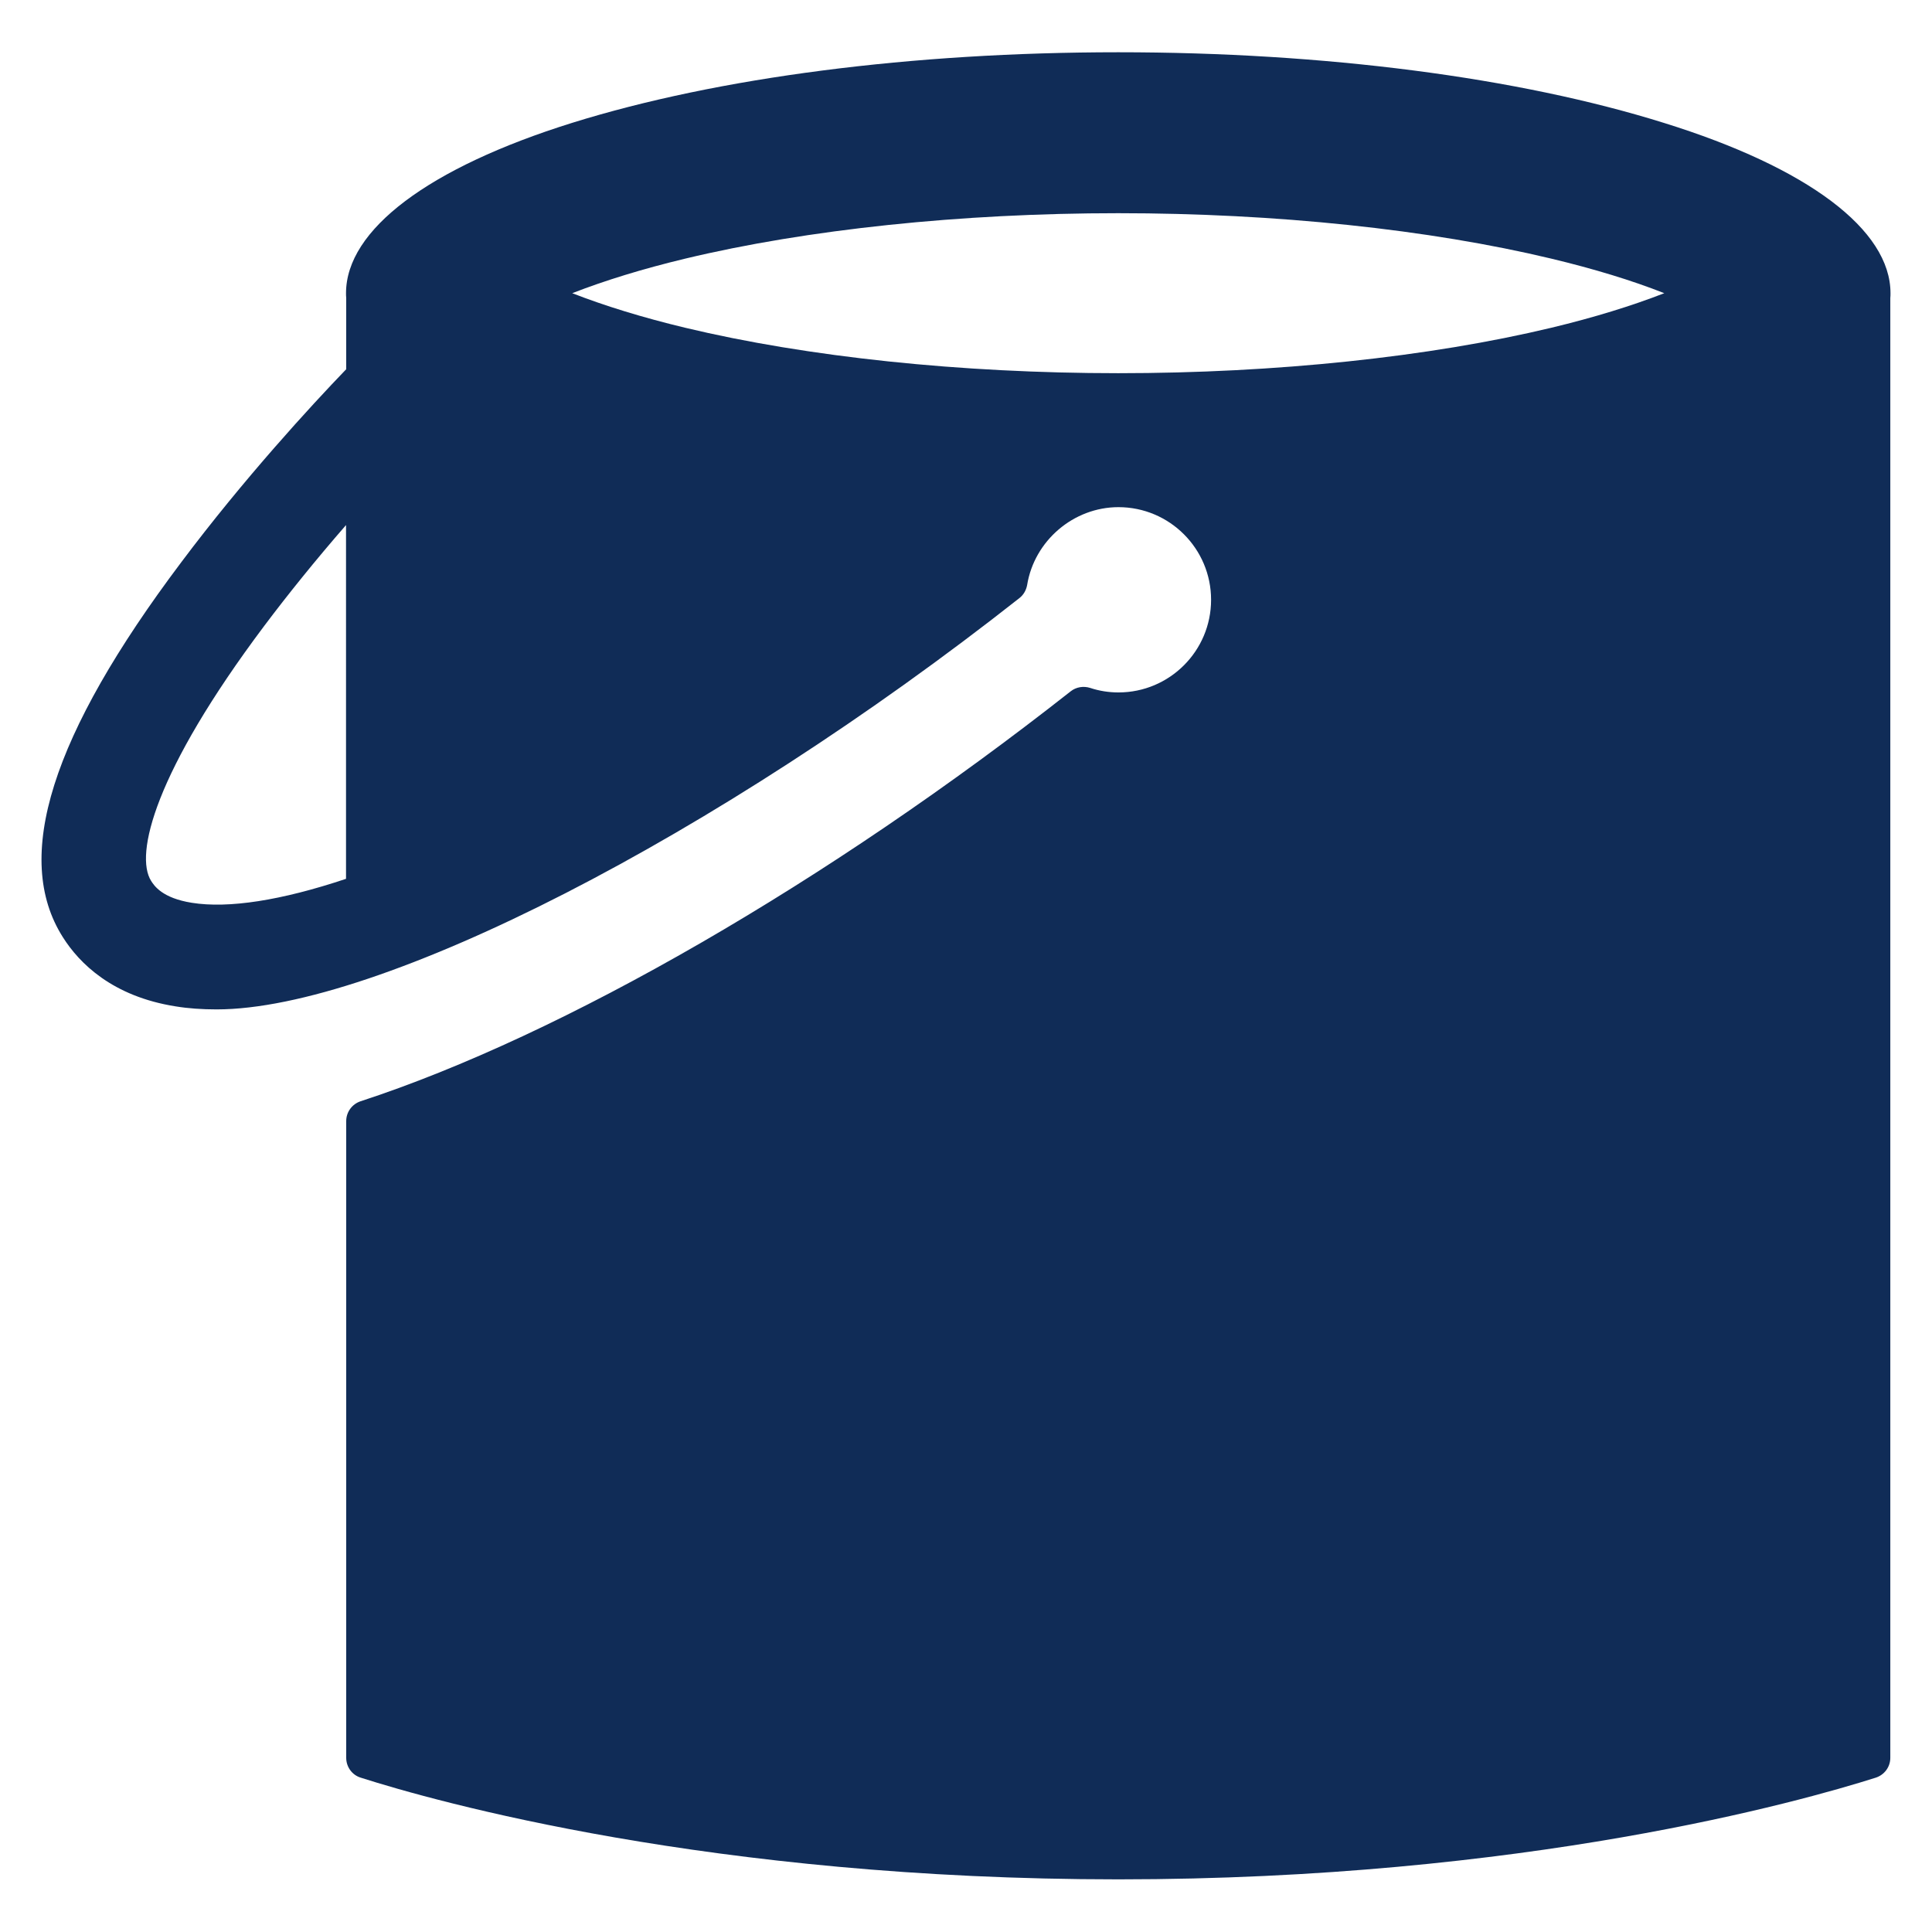
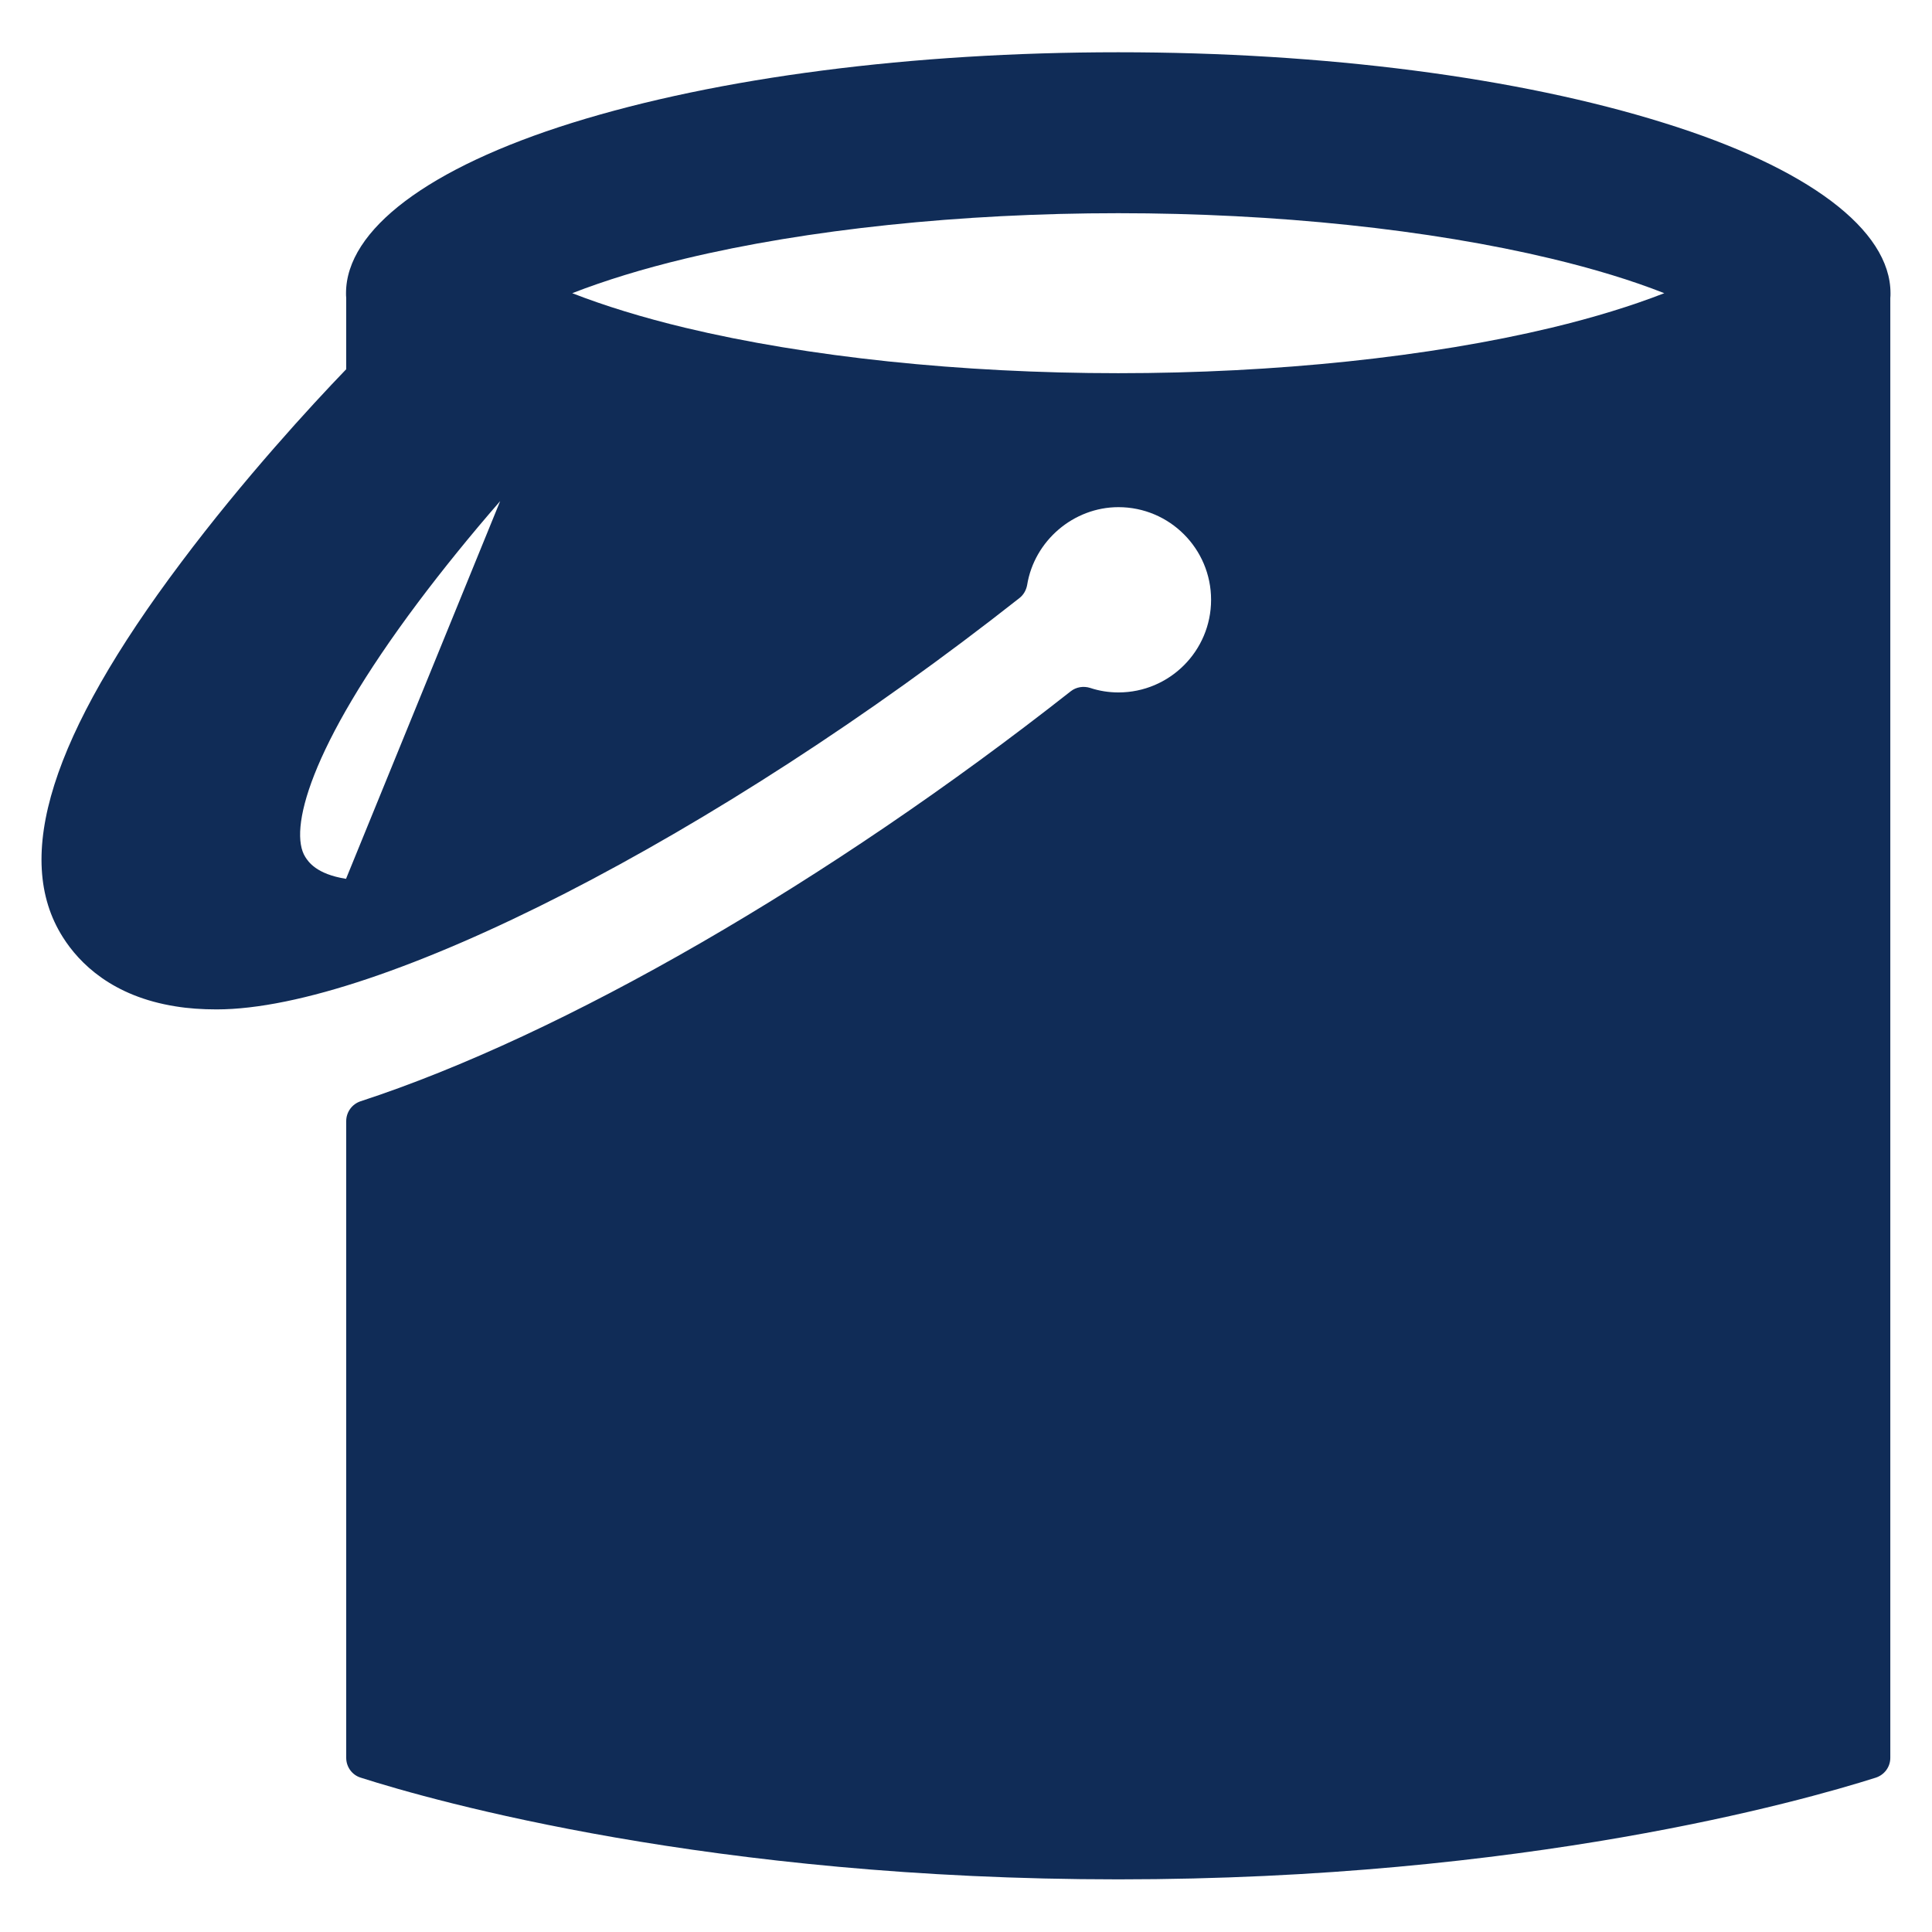
<svg xmlns="http://www.w3.org/2000/svg" version="1.1" id="Ebene_1" x="0px" y="0px" viewBox="0 0 1024 1024" fill="#102c57" style="enable-background:new 0 0 1024 1024;" xml:space="preserve">
-   <path d="M882.1,65.2C804.8,41,702,27.7,592.7,27.7c-109.3,0-212.1,13.3-289.4,37.4c-76.2,23.8-119.9,56.7-119.9,90.3  c0,0.8,0,1.7,0.1,2.5l0,37.8C165,214.9,129.2,253.8,96,298.1C27.1,389.7,6.6,454.6,33.3,496.7c8.7,13.8,26.2,31.4,59.8,36.7  c6.7,1.1,14,1.6,21.7,1.6c86.3,0,265.2-91.7,425.5-218c2.2-1.7,3.6-4.2,4.1-6.9c3.8-23.5,24.6-41.3,48.4-41.3  c27.1,0,49.1,22,49.1,49.1c0,27.1-22,49.1-49.1,49.1c-5.1,0-10.2-0.8-15-2.4c-3.5-1.1-7.4-0.5-10.3,1.8  C439,467.5,298.3,548.7,191.1,583.7c-4.5,1.5-7.6,5.7-7.6,10.5v337.5c0,4.8,3.1,9.1,7.7,10.5c39.7,12.7,186.1,53.9,401.5,53.9  c215.4,0,361.8-41.3,401.5-53.9c4.6-1.5,7.7-5.7,7.7-10.5V158c0.1-0.9,0.1-1.7,0.1-2.6C1002,121.8,958.3,88.9,882.1,65.2L882.1,65.2  z M183.4,465.8c-34.4,11.5-62.3,15.8-81.7,12.7c-15.8-2.5-20-9.1-21.6-11.6c-8.8-13.9,1.7-57.5,59.9-135.1  c12.7-16.9,27.3-35,43.4-53.5L183.4,465.8L183.4,465.8z M592.7,113c83.4,0,164.9,8.6,229.6,24.1c22.5,5.4,42.6,11.5,59.8,18.3  c-17.2,6.7-37.3,12.9-59.8,18.3c-64.7,15.5-146.2,24.1-229.6,24.1c-83.4,0-164.9-8.6-229.6-24.1c-22.5-5.4-42.6-11.6-59.8-18.3  c17.2-6.7,37.3-12.9,59.8-18.3C427.7,121.6,509.3,113,592.7,113L592.7,113z M592.7,113" />
+   <path d="M882.1,65.2C804.8,41,702,27.7,592.7,27.7c-109.3,0-212.1,13.3-289.4,37.4c-76.2,23.8-119.9,56.7-119.9,90.3  c0,0.8,0,1.7,0.1,2.5l0,37.8C165,214.9,129.2,253.8,96,298.1C27.1,389.7,6.6,454.6,33.3,496.7c8.7,13.8,26.2,31.4,59.8,36.7  c6.7,1.1,14,1.6,21.7,1.6c86.3,0,265.2-91.7,425.5-218c2.2-1.7,3.6-4.2,4.1-6.9c3.8-23.5,24.6-41.3,48.4-41.3  c27.1,0,49.1,22,49.1,49.1c0,27.1-22,49.1-49.1,49.1c-5.1,0-10.2-0.8-15-2.4c-3.5-1.1-7.4-0.5-10.3,1.8  C439,467.5,298.3,548.7,191.1,583.7c-4.5,1.5-7.6,5.7-7.6,10.5v337.5c0,4.8,3.1,9.1,7.7,10.5c39.7,12.7,186.1,53.9,401.5,53.9  c215.4,0,361.8-41.3,401.5-53.9c4.6-1.5,7.7-5.7,7.7-10.5V158c0.1-0.9,0.1-1.7,0.1-2.6C1002,121.8,958.3,88.9,882.1,65.2L882.1,65.2  z M183.4,465.8c-15.8-2.5-20-9.1-21.6-11.6c-8.8-13.9,1.7-57.5,59.9-135.1  c12.7-16.9,27.3-35,43.4-53.5L183.4,465.8L183.4,465.8z M592.7,113c83.4,0,164.9,8.6,229.6,24.1c22.5,5.4,42.6,11.5,59.8,18.3  c-17.2,6.7-37.3,12.9-59.8,18.3c-64.7,15.5-146.2,24.1-229.6,24.1c-83.4,0-164.9-8.6-229.6-24.1c-22.5-5.4-42.6-11.6-59.8-18.3  c17.2-6.7,37.3-12.9,59.8-18.3C427.7,121.6,509.3,113,592.7,113L592.7,113z M592.7,113" />
</svg>